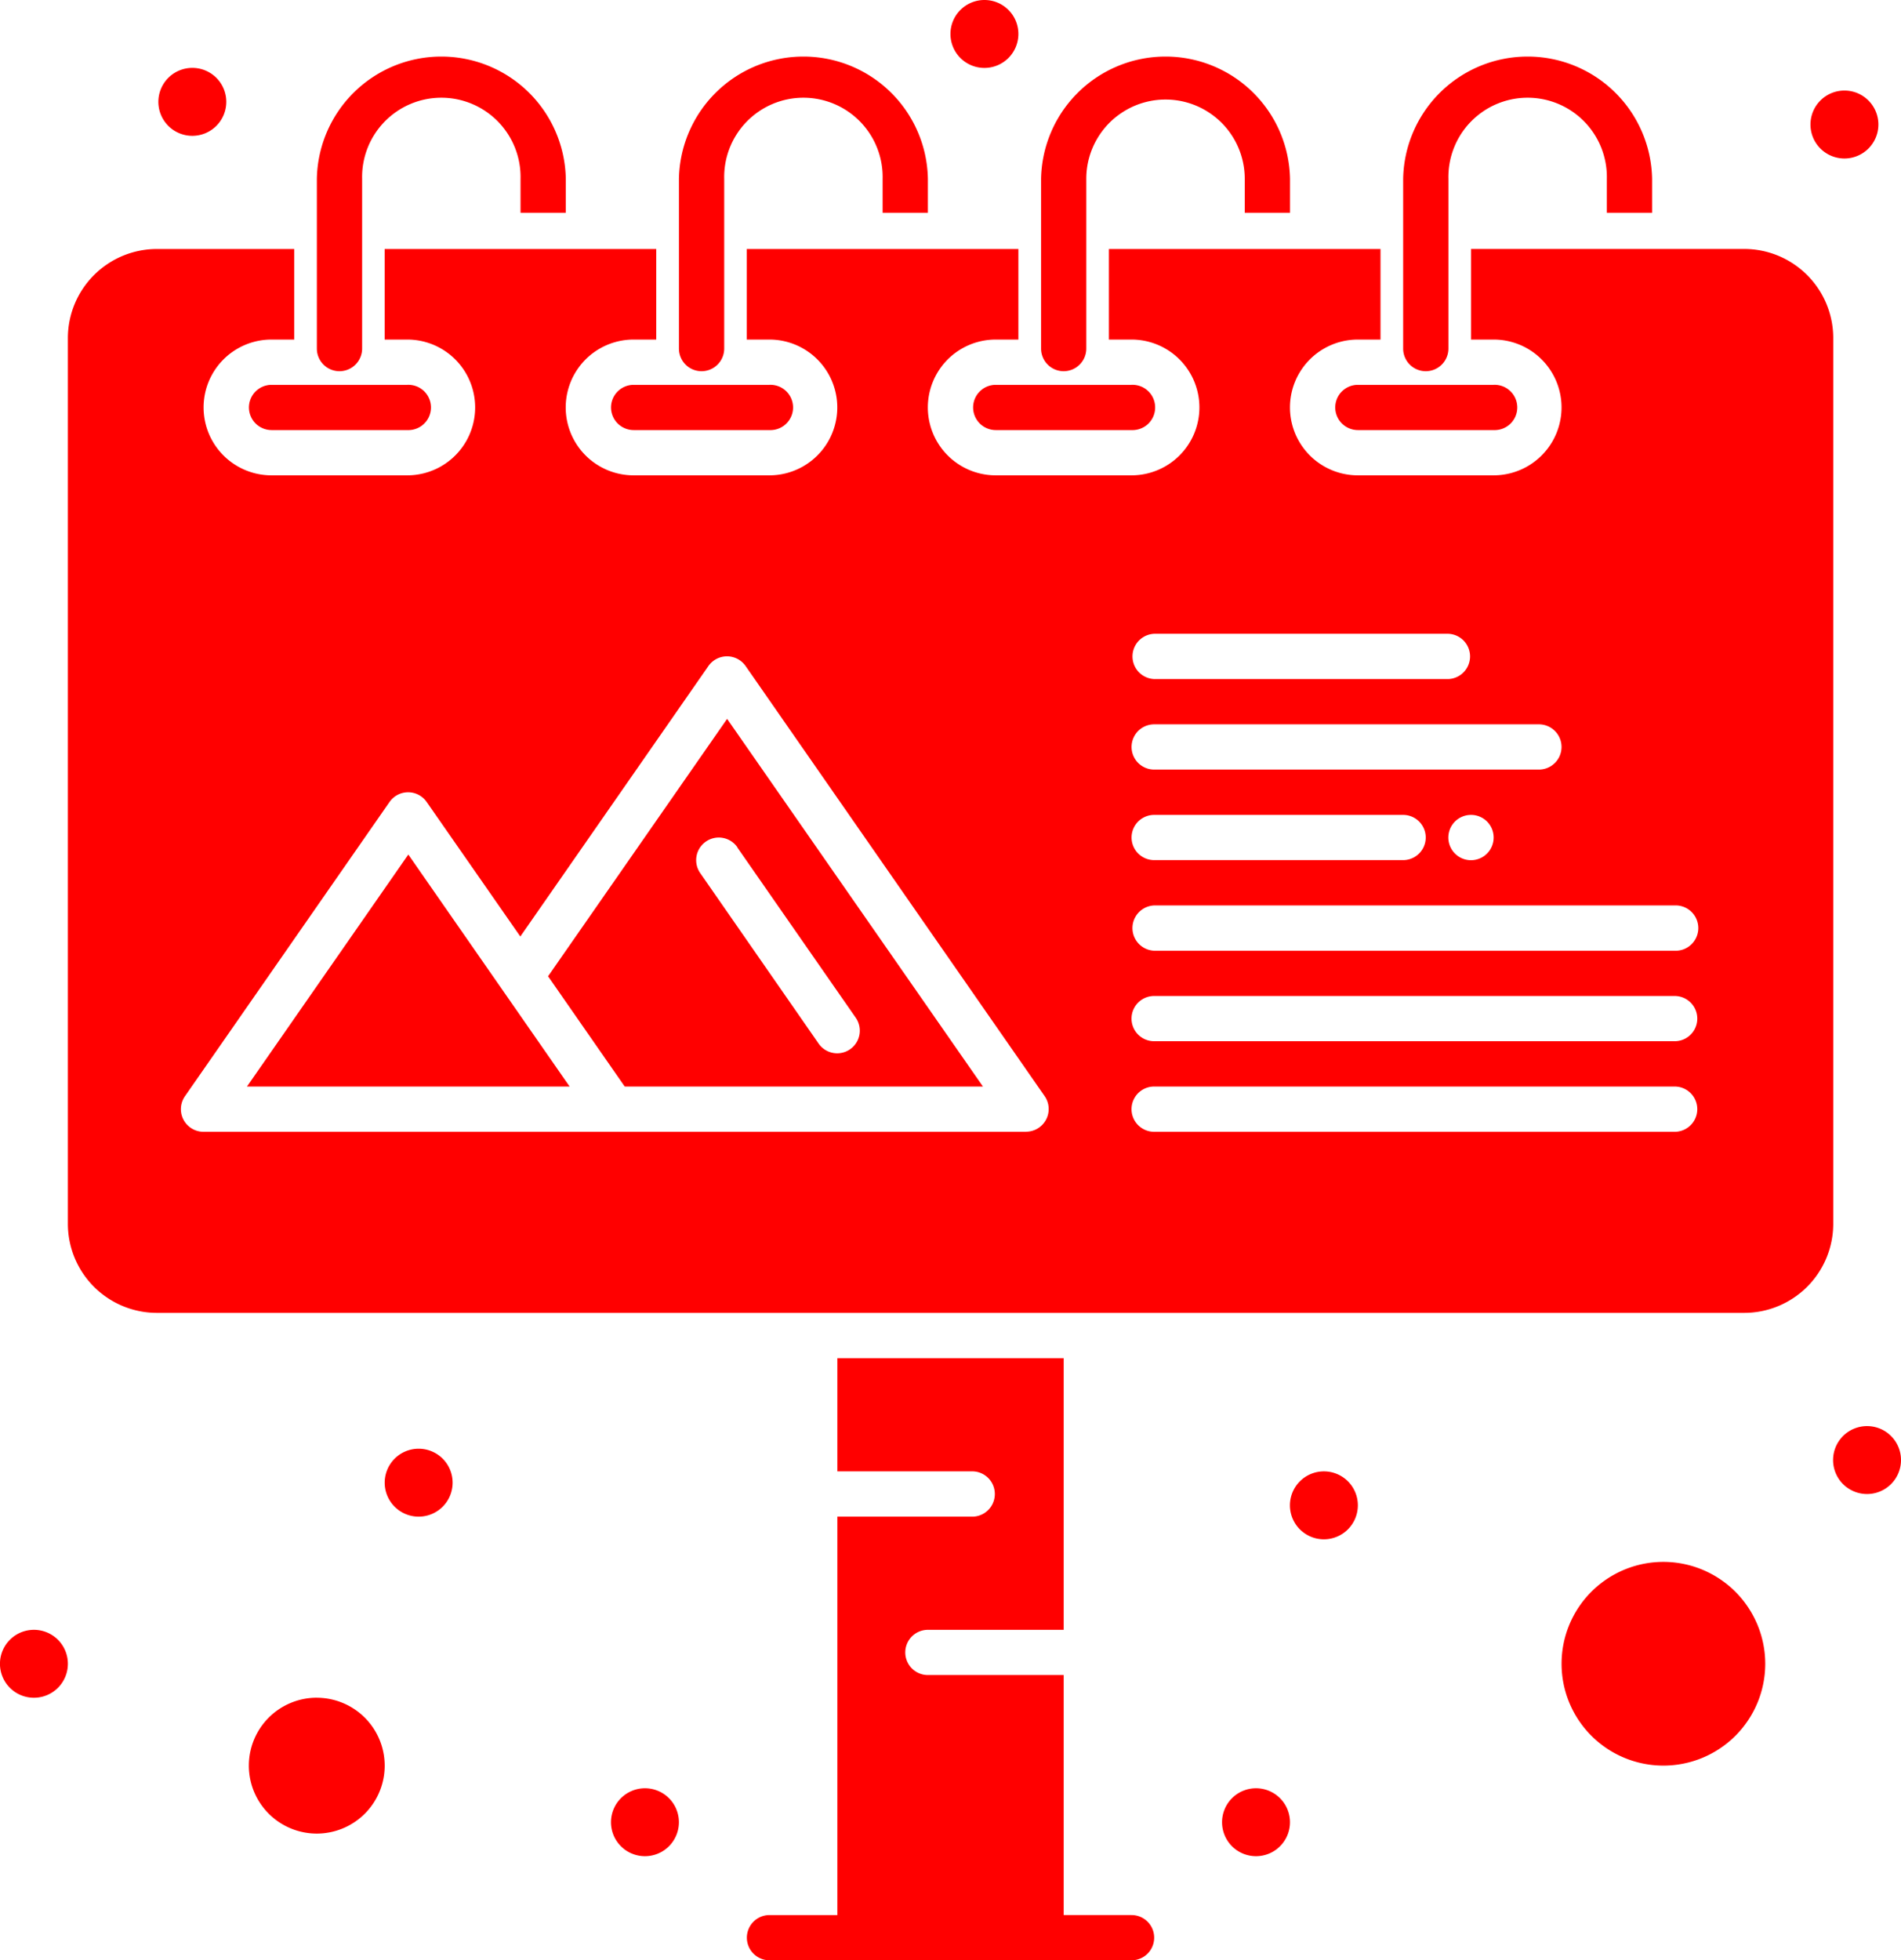
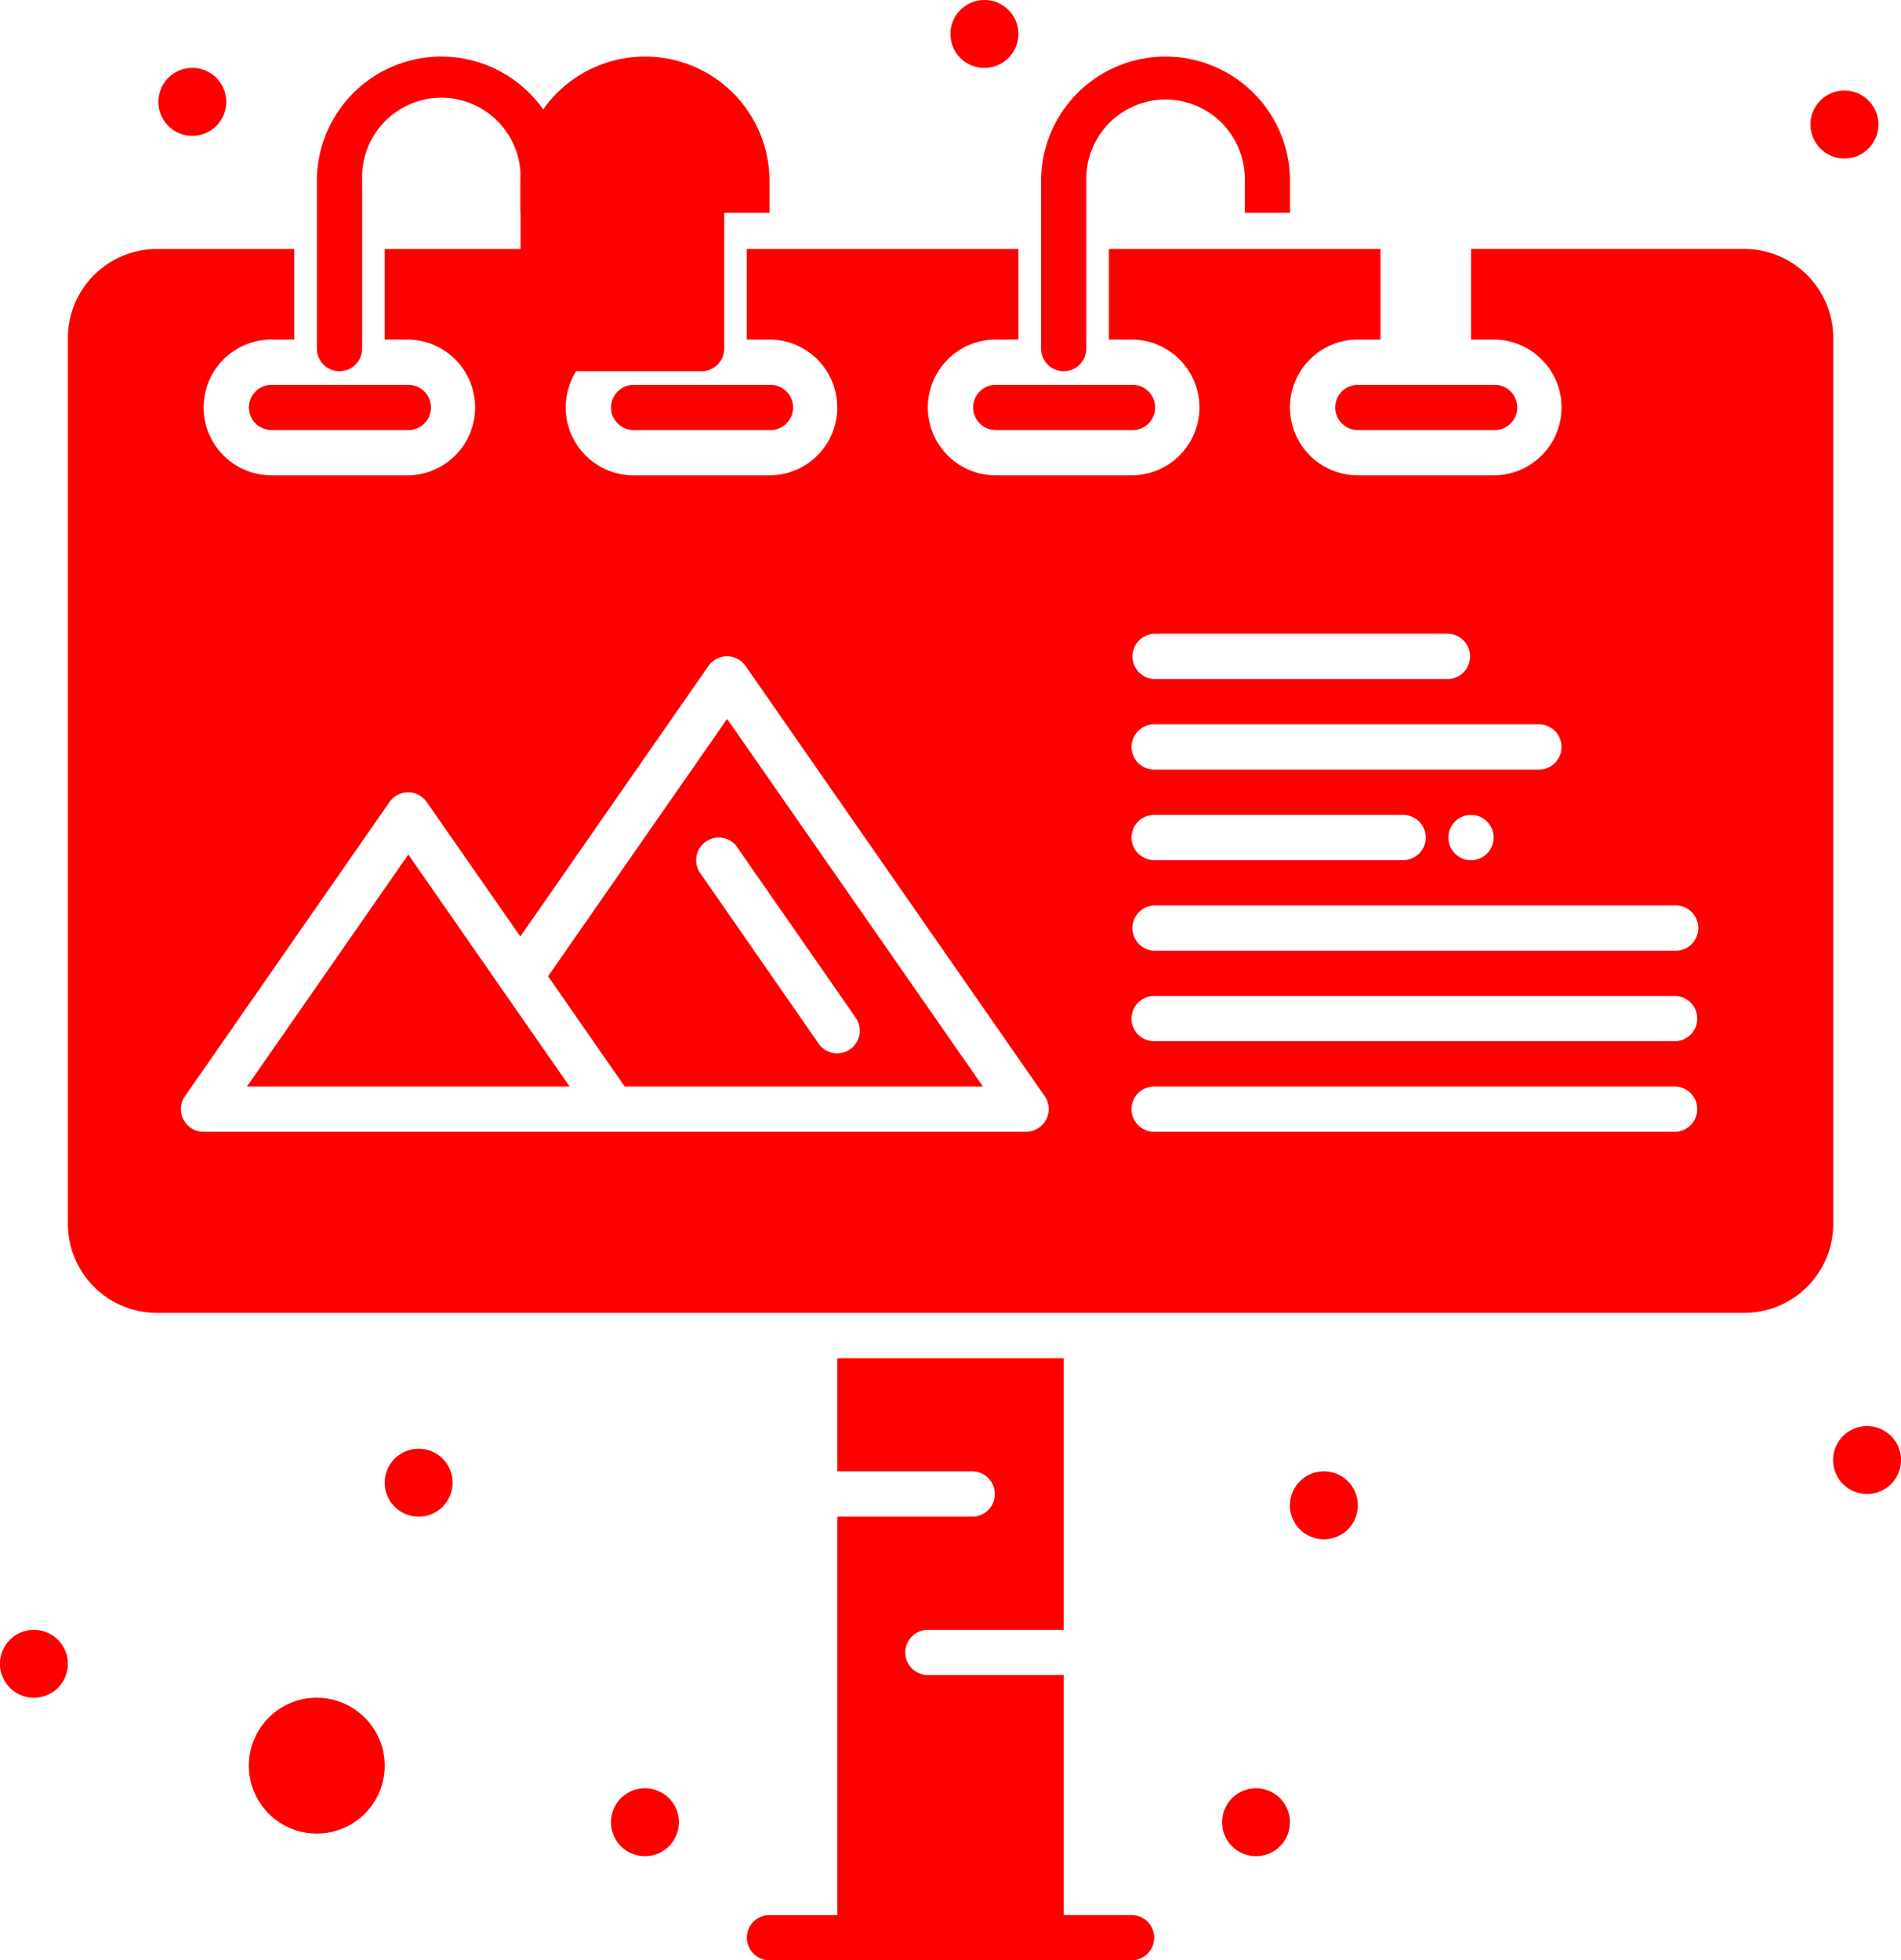
<svg xmlns="http://www.w3.org/2000/svg" viewBox="0 0 452.3 466.29">
  <defs>
    <style>.cls-1{fill:red;}</style>
  </defs>
  <g id="Layer_2" data-name="Layer 2">
    <g id="Layer_1-2" data-name="Layer 1">
      <path class="cls-1" d="M59.23,96.92a5.4,5.4,0,0,0,5.39,5.39h32.3a5.39,5.39,0,1,0,0-10.77H64.62A5.39,5.39,0,0,0,59.23,96.92Z" />
      <path class="cls-1" d="M130.4,232.23l18.24,26.23h85.23L173,171Zm45-30.69,28.21,40.56a5.38,5.38,0,0,1-8.84,6.14L166.6,207.68a5.38,5.38,0,0,1,8.84-6.14Z" />
      <path class="cls-1" d="M145.38,96.92a5.4,5.4,0,0,0,5.39,5.39h32.3a5.39,5.39,0,1,0,0-10.77h-32.3A5.39,5.39,0,0,0,145.38,96.92Z" />
      <path class="cls-1" d="M58.76,258.46h76.77L97.15,203.27Z" />
      <path class="cls-1" d="M75.38,403.84A16.16,16.16,0,1,0,91.53,420a16.17,16.17,0,0,0-16.15-16.15Z" />
      <path class="cls-1" d="M317.69,96.92a5.4,5.4,0,0,0,5.39,5.39h32.3a5.39,5.39,0,1,0,0-10.77h-32.3A5.39,5.39,0,0,0,317.69,96.92Z" />
      <path class="cls-1" d="M231.53,96.92a5.4,5.4,0,0,0,5.39,5.39h32.3a5.39,5.39,0,1,0,0-10.77h-32.3A5.39,5.39,0,0,0,231.53,96.92Z" />
-       <path class="cls-1" d="M395.77,371.53A24.23,24.23,0,1,0,420,395.77a24.26,24.26,0,0,0-24.23-24.24Z" />
      <path class="cls-1" d="M452.3,347.3a8.08,8.08,0,1,1-8.07-8.07,8.07,8.07,0,0,1,8.07,8.07" />
      <path class="cls-1" d="M446.92,29.61a8.08,8.08,0,1,1-8.08-8.07,8.08,8.08,0,0,1,8.08,8.07" />
      <path class="cls-1" d="M242.3,8.07A8.08,8.08,0,1,1,234.23,0a8.07,8.07,0,0,1,8.07,8.07" />
      <path class="cls-1" d="M53.84,24.23a8.08,8.08,0,1,1-8.07-8.08,8.07,8.07,0,0,1,8.07,8.08" />
      <path class="cls-1" d="M323.07,358.07A8.08,8.08,0,1,1,315,350a8.07,8.07,0,0,1,8.07,8.07" />
      <path class="cls-1" d="M306.92,433.46a8.08,8.08,0,1,1-8.08-8.08,8.08,8.08,0,0,1,8.08,8.08" />
      <path class="cls-1" d="M161.53,433.46a8.08,8.08,0,1,1-8.07-8.08,8.07,8.07,0,0,1,8.07,8.08" />
      <path class="cls-1" d="M107.69,352.69a8.08,8.08,0,1,1-8.08-8.08,8.08,8.08,0,0,1,8.08,8.08" />
      <path class="cls-1" d="M16.15,395.77a8.08,8.08,0,1,1-8.08-8.08,8.08,8.08,0,0,1,8.08,8.08" />
      <path class="cls-1" d="M269.23,455.53H253.08V398.45H220.77a5.38,5.38,0,0,1,0-10.76h32.31V323.07H199.23V350h32.31a5.39,5.39,0,0,1,0,10.77H199.23v94.77H183.08a5.38,5.38,0,1,0,0,10.76h86.15a5.38,5.38,0,1,0,0-10.76Z" />
      <path class="cls-1" d="M415,312.3a21.2,21.2,0,0,0,21.18-21.18V80.4A21.2,21.2,0,0,0,415,59.22H350V80.77h5.38a16.15,16.15,0,0,1,0,32.3H323.07a16.15,16.15,0,1,1,0-32.3h5.39V59.23H263.84V80.77h5.38a16.15,16.15,0,0,1,0,32.3H236.91a16.15,16.15,0,0,1,0-32.3h5.39V59.23H177.68V80.77h5.38a16.15,16.15,0,1,1,0,32.3H150.75a16.15,16.15,0,0,1,0-32.3h5.39V59.23H91.52V80.77H96.9a16.15,16.15,0,0,1,0,32.3H64.59a16.15,16.15,0,0,1,0-32.3H70V59.23H37.33A21.2,21.2,0,0,0,16.15,80.4V291.12A21.2,21.2,0,0,0,37.33,312.3M274.61,150.76h70a5.39,5.39,0,0,1,0,10.77h-70a5.39,5.39,0,0,1,0-10.77Zm0,21.54h91.54a5.38,5.38,0,0,1,0,10.76H274.61a5.38,5.38,0,0,1,0-10.76Zm80.77,26.92a5.39,5.39,0,1,1-5.38-5.38A5.38,5.38,0,0,1,355.38,199.22Zm-80.77-5.38h59.23a5.38,5.38,0,1,1,0,10.76H274.61a5.38,5.38,0,0,1,0-10.76Zm-30.45,75.38H48.45A5.38,5.38,0,0,1,44,260.77l48.68-70a5.38,5.38,0,0,1,8.84,0l22.28,32,44.75-64.34a5.4,5.4,0,0,1,8.85,0l71.15,102.31a5.39,5.39,0,0,1-4.42,8.46Zm154.29,0H274.6a5.38,5.38,0,1,1,0-10.76H398.45a5.38,5.38,0,1,1,0,10.76Zm0-21.54H274.6a5.38,5.38,0,0,1,0-10.76H398.45a5.38,5.38,0,1,1,0,10.76Zm0-21.53H274.6a5.39,5.39,0,0,1,0-10.77H398.45a5.39,5.39,0,1,1,0,10.77Z" />
-       <path class="cls-1" d="M339.23,88.3a5.39,5.39,0,0,0,5.39-5.38V42.53a18.85,18.85,0,1,1,37.69,0v8.08h10.77V42.53a29.62,29.62,0,0,0-59.23,0V82.92a5.38,5.38,0,0,0,5.38,5.38Z" />
      <path class="cls-1" d="M253.07,88.3a5.39,5.39,0,0,0,5.39-5.38V42.53a18.85,18.85,0,0,1,37.7,0v8.08h10.77V42.53a29.62,29.62,0,0,0-59.23,0V82.92a5.38,5.38,0,0,0,5.38,5.38Z" />
-       <path class="cls-1" d="M166.92,88.3a5.39,5.39,0,0,0,5.39-5.38V42.53a18.85,18.85,0,1,1,37.69,0v8.08h10.77V42.53a29.62,29.62,0,0,0-59.23,0V82.92a5.38,5.38,0,0,0,5.38,5.38Z" />
+       <path class="cls-1" d="M166.92,88.3a5.39,5.39,0,0,0,5.39-5.38V42.53v8.08h10.77V42.53a29.62,29.62,0,0,0-59.23,0V82.92a5.38,5.38,0,0,0,5.38,5.38Z" />
      <path class="cls-1" d="M80.77,88.3a5.39,5.39,0,0,0,5.39-5.38V42.53a18.85,18.85,0,1,1,37.69,0v8.08h10.77V42.53a29.62,29.62,0,0,0-59.23,0V82.92a5.38,5.38,0,0,0,5.38,5.38Z" />
    </g>
  </g>
</svg>